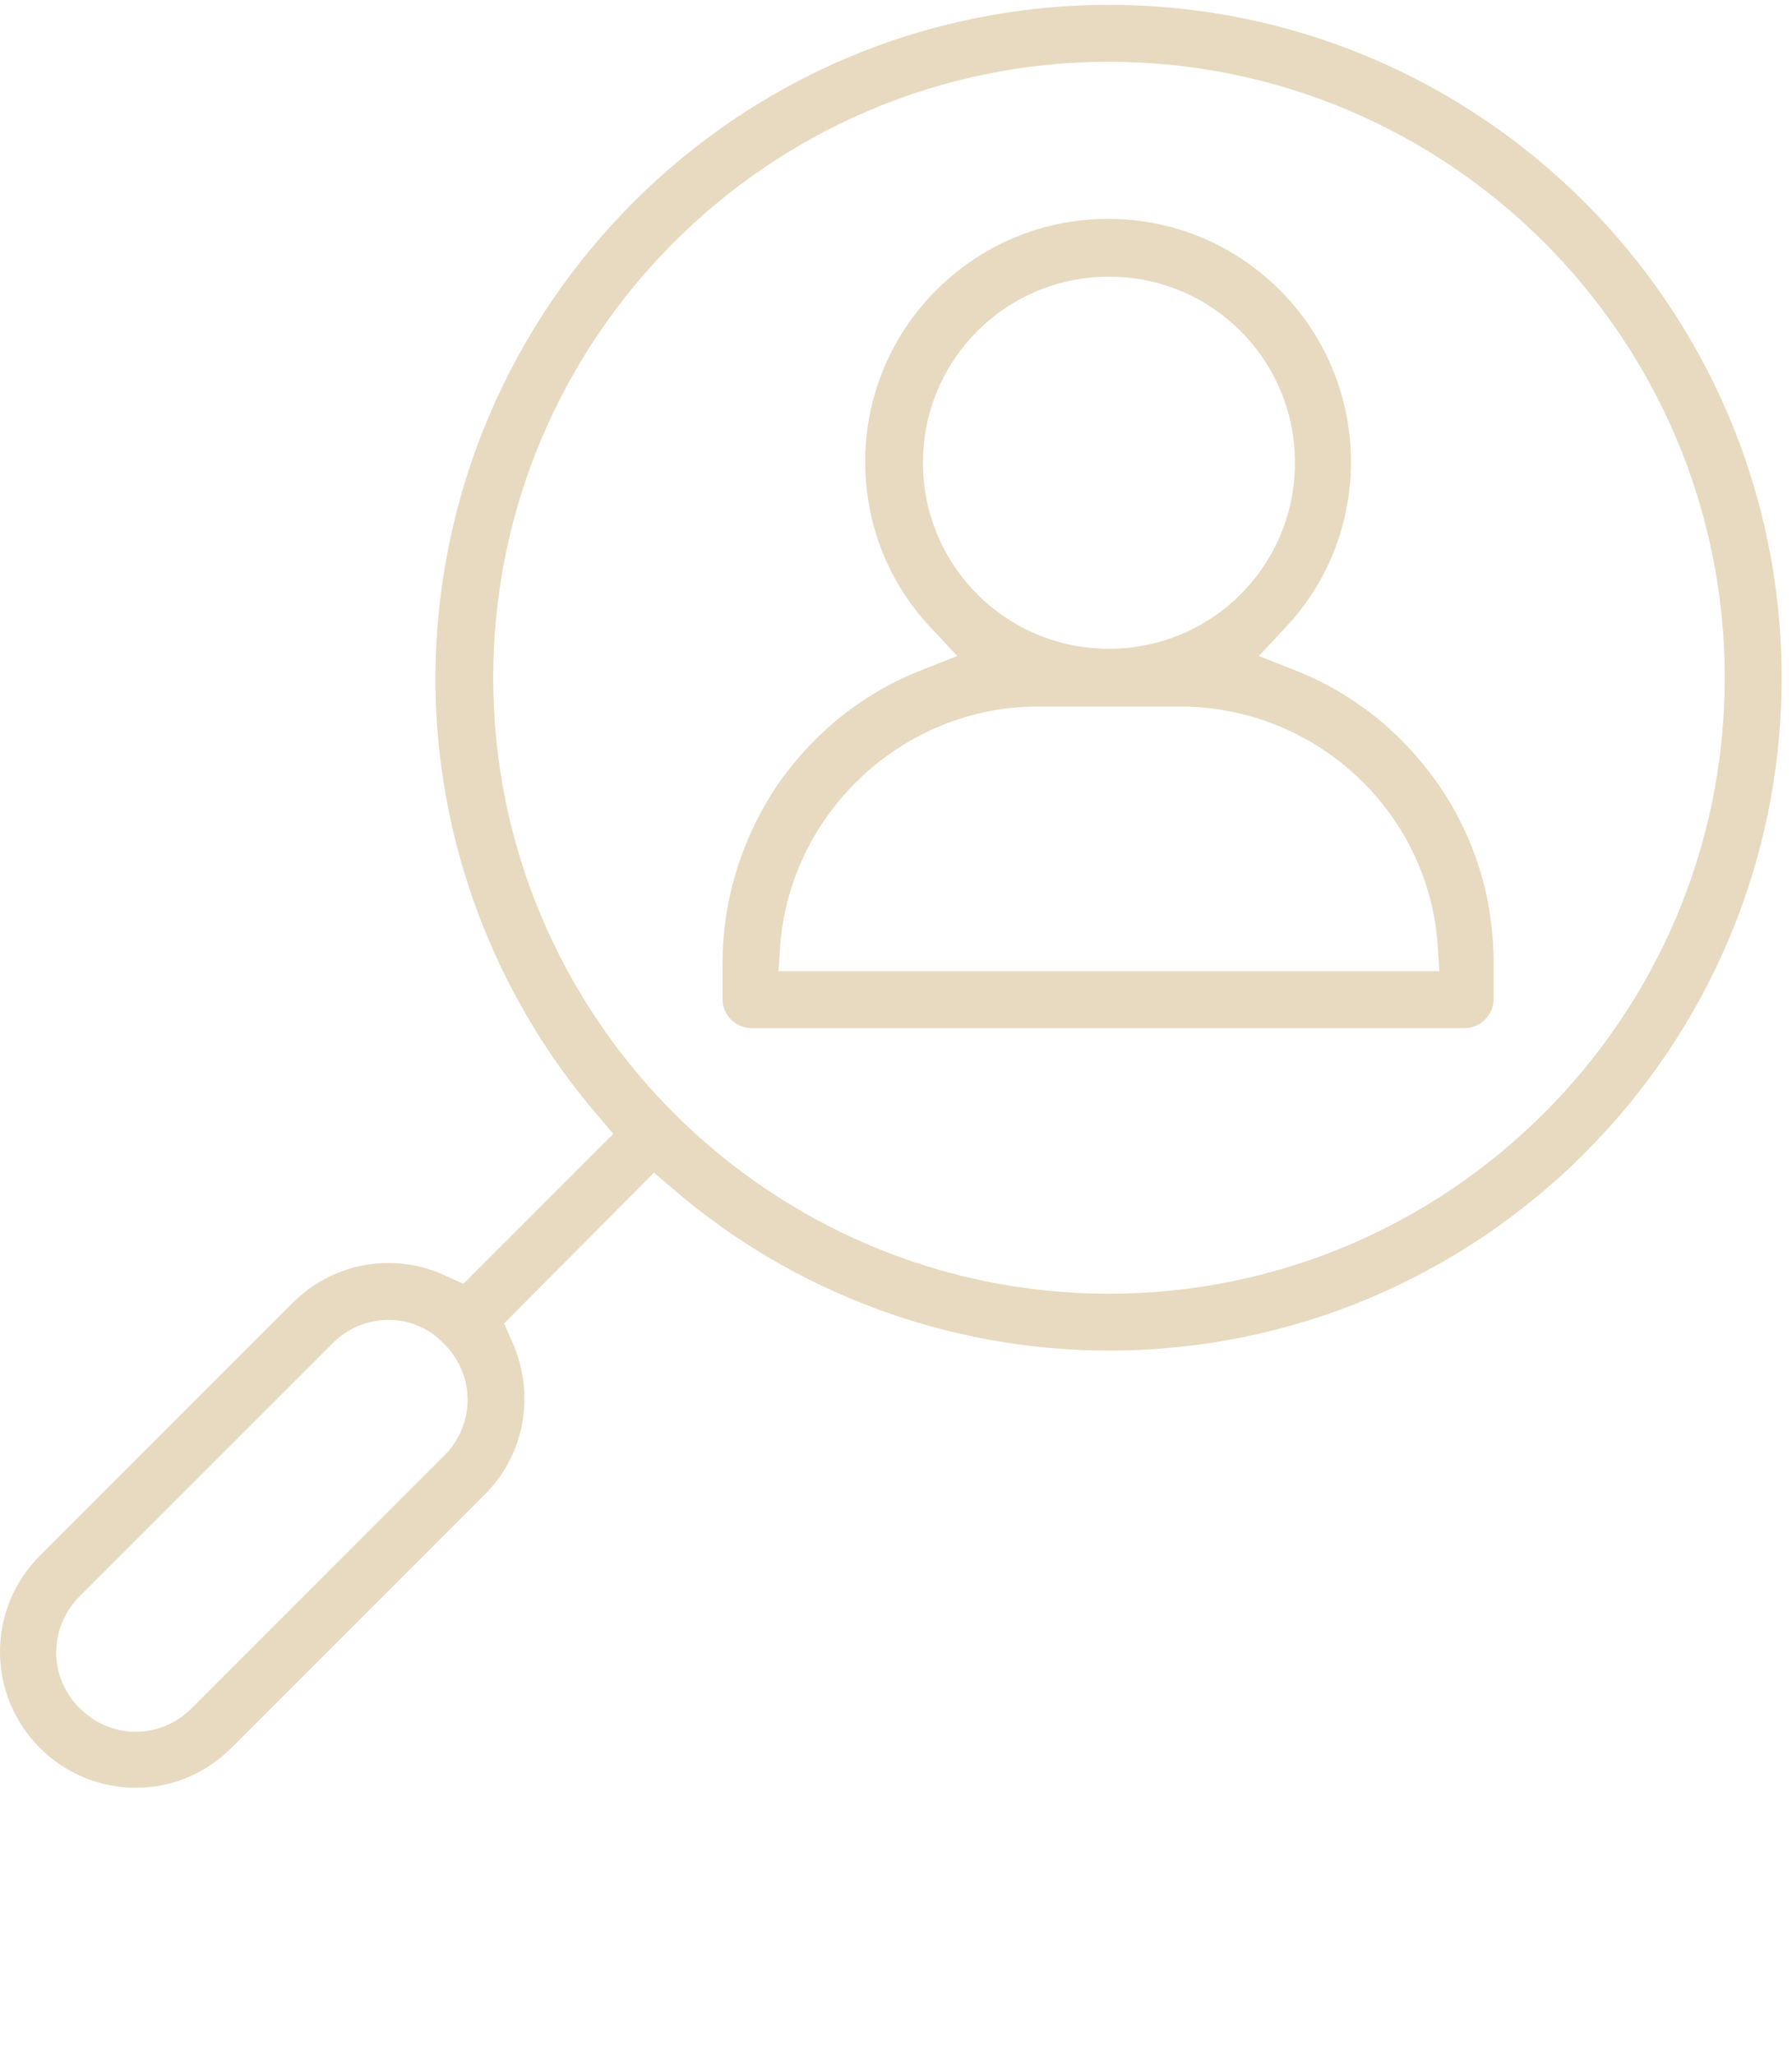
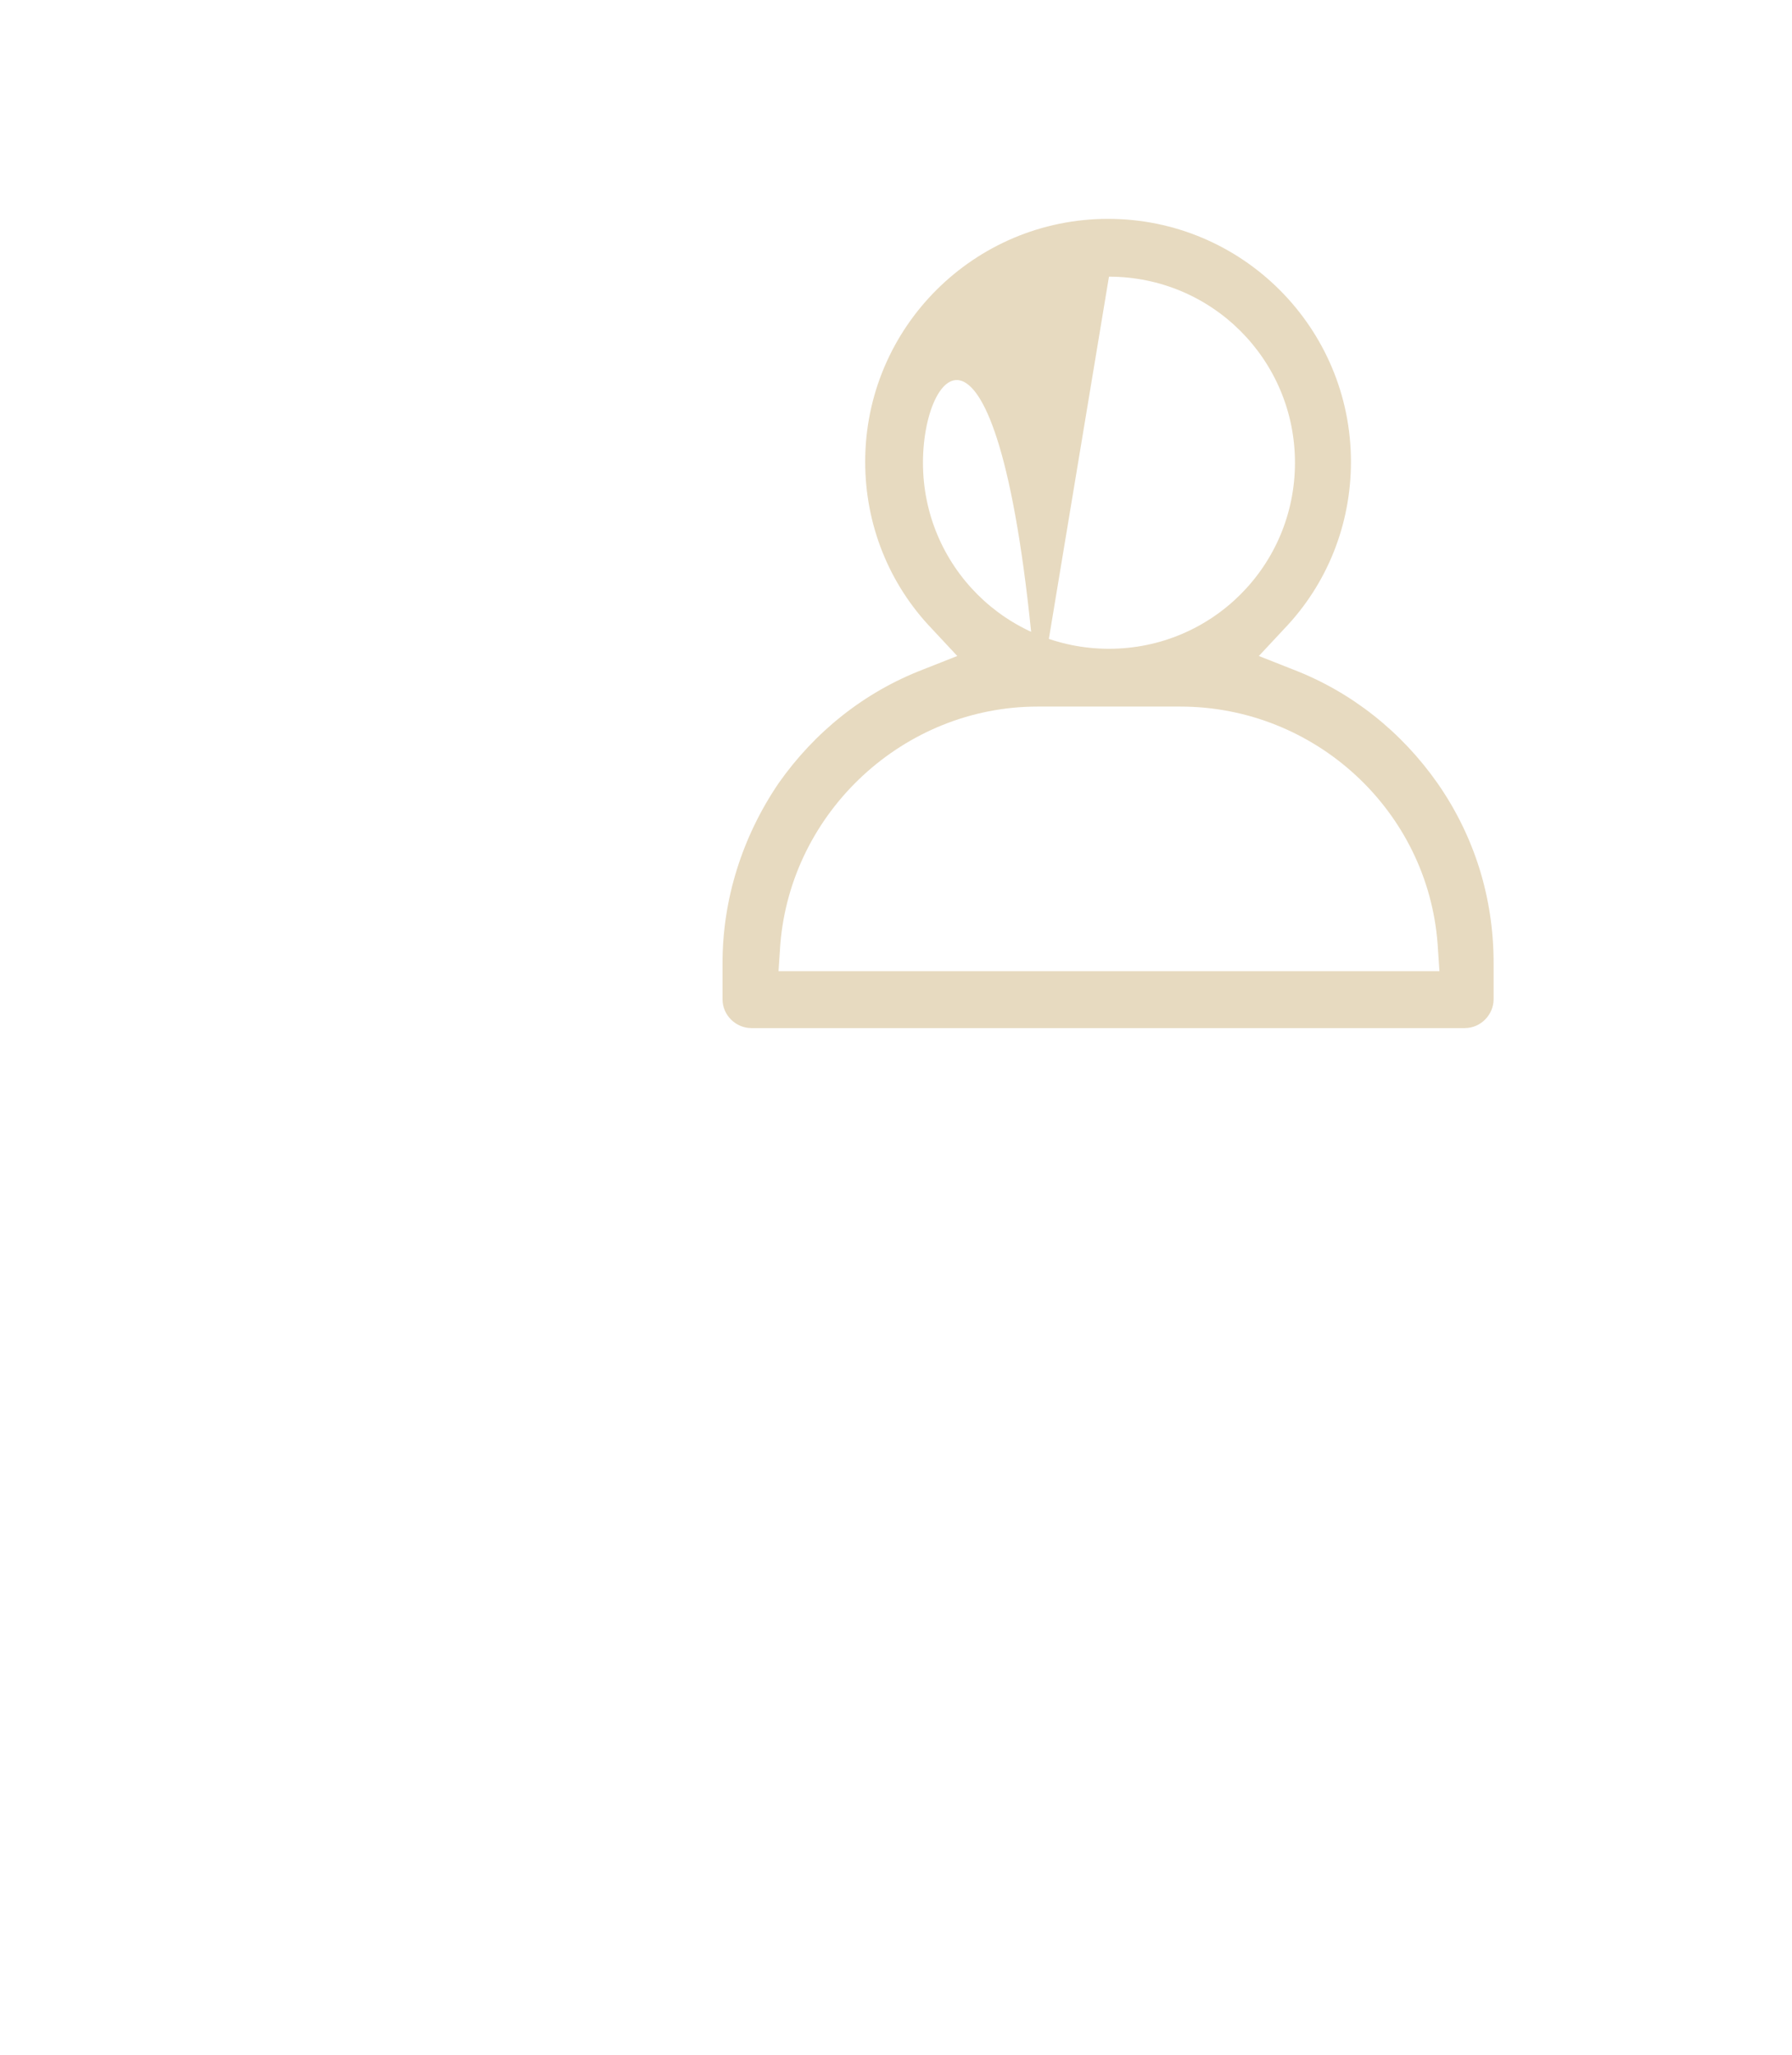
<svg xmlns="http://www.w3.org/2000/svg" width="82" height="94" viewBox="0 0 82 94" fill="none">
-   <path d="M6.208 81.779C4.555 81.779 2.985 81.118 1.828 79.961C-0.609 77.524 -0.609 73.599 1.828 71.161L13.396 59.593C14.553 58.436 16.123 57.775 17.776 57.775C18.685 57.775 19.635 57.981 20.461 58.395L21.205 58.725L28.063 51.867L27.361 51.041C22.569 45.463 19.924 38.357 19.924 31.044C19.966 14.022 33.765 0.223 50.745 0.223C67.726 0.223 81.525 14.022 81.525 31.003C81.525 47.983 67.726 61.782 50.745 61.782C43.433 61.782 36.285 59.138 30.749 54.346L29.923 53.643L23.064 60.543L23.395 61.287C24.51 63.683 24.056 66.492 22.197 68.352L10.628 79.92C9.43 81.118 7.902 81.779 6.208 81.779ZM17.776 60.378C16.826 60.378 15.917 60.75 15.214 61.452L3.646 73.02C2.985 73.681 2.572 74.59 2.572 75.582C2.572 76.532 2.944 77.441 3.646 78.143C4.307 78.804 5.216 79.218 6.208 79.218C7.158 79.218 8.067 78.846 8.769 78.143L20.337 66.575C21.742 65.17 21.742 62.939 20.379 61.535L20.337 61.493L20.296 61.452C19.635 60.75 18.726 60.378 17.776 60.378ZM50.745 2.826C35.211 2.826 22.569 15.468 22.569 31.003C22.569 46.537 35.211 59.18 50.745 59.18C66.28 59.18 78.922 46.537 78.922 31.003C78.922 15.468 66.28 2.826 50.745 2.826Z" fill="#E7DAC0" />
-   <path d="M34.385 47.03C33.682 47.03 33.062 46.452 33.062 45.708V44.056C33.062 41.122 33.971 38.271 35.624 35.834C37.277 33.479 39.549 31.661 42.234 30.628L43.804 30.008L42.648 28.769C40.664 26.703 39.59 23.976 39.59 21.125C39.59 14.97 44.59 10.012 50.704 10.012C56.86 10.012 61.818 15.011 61.818 21.125C61.818 23.976 60.744 26.703 58.761 28.769L57.604 30.008L59.174 30.628C61.859 31.661 64.132 33.479 65.784 35.834C67.478 38.271 68.346 41.081 68.346 44.056V45.708C68.346 46.41 67.767 47.03 67.024 47.03H34.385ZM47.481 32.322C41.367 32.322 36.203 37.114 35.707 43.188L35.624 44.427H65.867L65.784 43.188C65.33 37.073 60.165 32.322 54.009 32.322H47.481ZM50.745 12.656C46.035 12.656 42.234 16.457 42.234 21.167C42.234 25.877 46.035 29.678 50.745 29.678C55.455 29.678 59.256 25.877 59.256 21.167C59.256 16.457 55.455 12.656 50.745 12.656Z" fill="#E7DAC0" />
+   <path d="M34.385 47.03C33.682 47.03 33.062 46.452 33.062 45.708V44.056C33.062 41.122 33.971 38.271 35.624 35.834C37.277 33.479 39.549 31.661 42.234 30.628L43.804 30.008L42.648 28.769C40.664 26.703 39.59 23.976 39.59 21.125C39.59 14.97 44.59 10.012 50.704 10.012C56.86 10.012 61.818 15.011 61.818 21.125C61.818 23.976 60.744 26.703 58.761 28.769L57.604 30.008L59.174 30.628C61.859 31.661 64.132 33.479 65.784 35.834C67.478 38.271 68.346 41.081 68.346 44.056V45.708C68.346 46.41 67.767 47.03 67.024 47.03H34.385ZM47.481 32.322C41.367 32.322 36.203 37.114 35.707 43.188L35.624 44.427H65.867L65.784 43.188C65.33 37.073 60.165 32.322 54.009 32.322H47.481ZC46.035 12.656 42.234 16.457 42.234 21.167C42.234 25.877 46.035 29.678 50.745 29.678C55.455 29.678 59.256 25.877 59.256 21.167C59.256 16.457 55.455 12.656 50.745 12.656Z" fill="#E7DAC0" />
</svg>